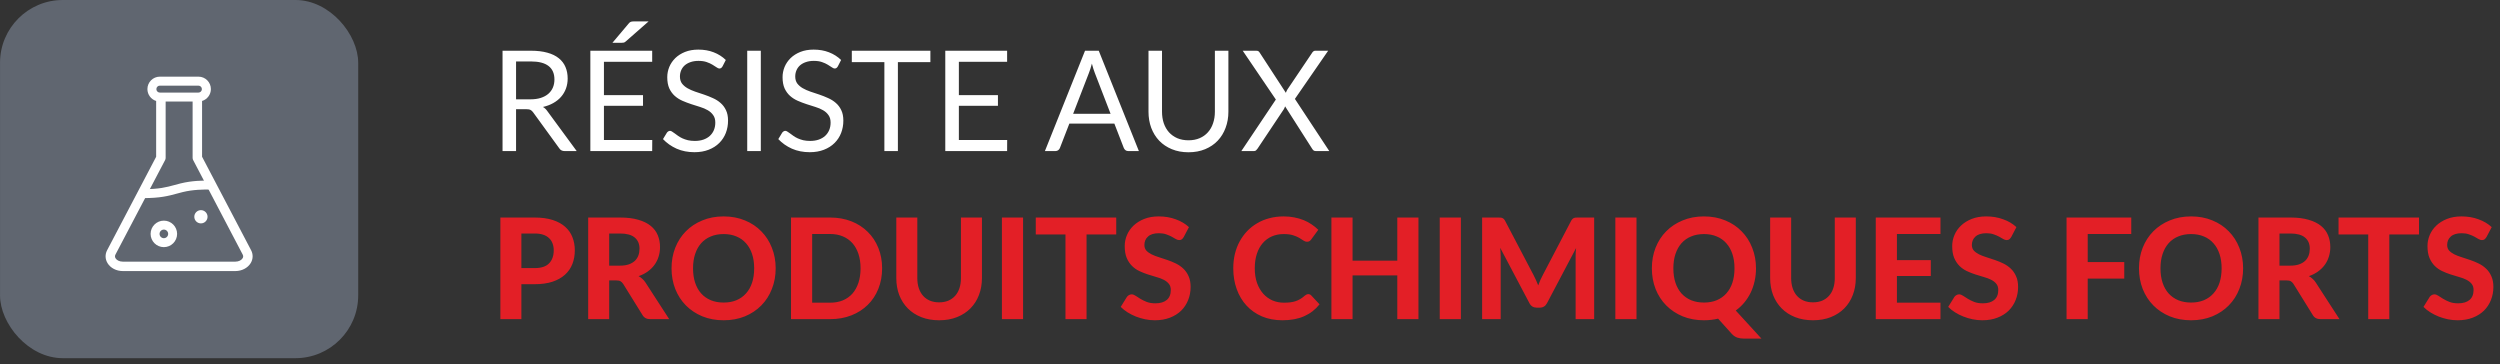
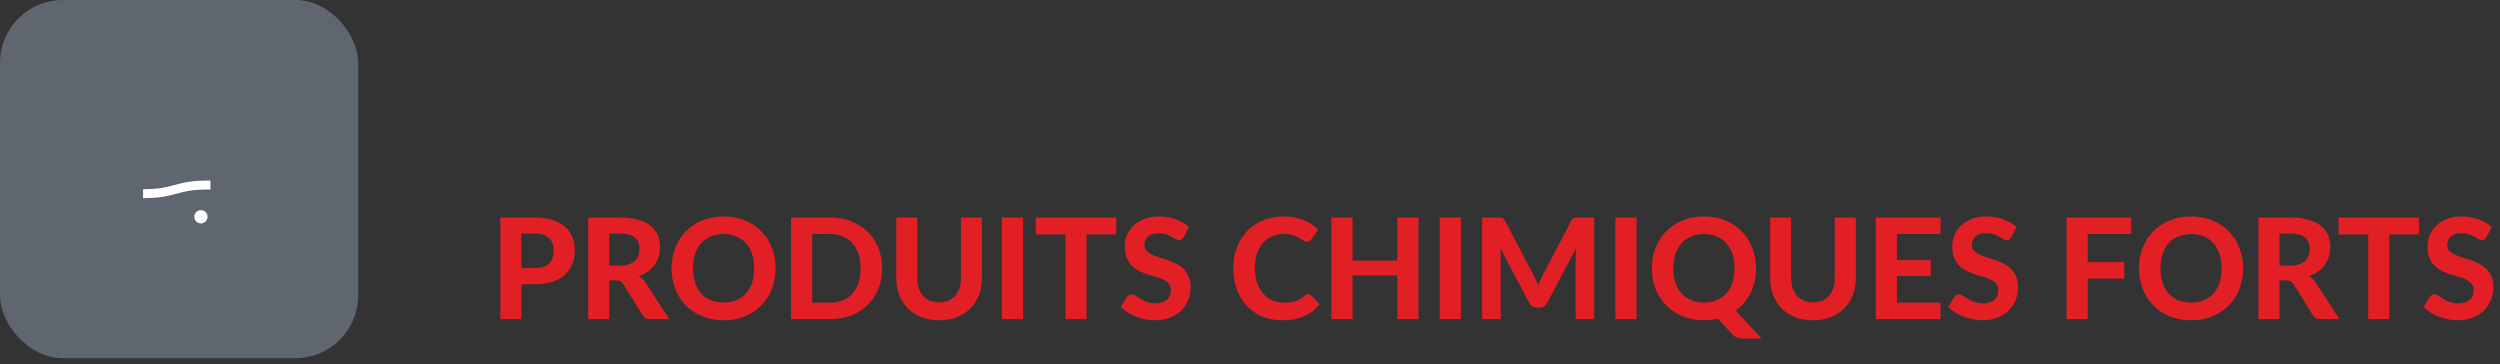
<svg xmlns="http://www.w3.org/2000/svg" width="357" height="52" viewBox="0 0 357 52" fill="none">
  <rect x="0" y="0" width="357" height="52" fill="#333333" stroke="none" />
  <rect x="0.004" y="0" width="51.147" height="51.147" rx="8.966" fill="#606670" />
  <path d="M20.433 28.295V27.016C22.734 27.016 23.747 26.74 24.913 26.423C25.194 26.346 25.476 26.269 25.782 26.193C27.445 25.783 28.948 25.783 30.048 25.783V27.062C29.015 27.062 27.598 27.062 26.089 27.43C25.793 27.502 25.522 27.579 25.25 27.65C24.044 27.978 22.903 28.29 20.433 28.29V28.295Z" fill="white" />
-   <path d="M23.399 35.291C22.355 35.291 21.506 34.443 21.506 33.399C21.506 32.356 22.355 31.507 23.399 31.507C24.442 31.507 25.291 32.356 25.291 33.399C25.291 34.443 24.442 35.291 23.399 35.291ZM23.399 32.785C23.061 32.785 22.785 33.062 22.785 33.399C22.785 33.737 23.061 34.013 23.399 34.013C23.736 34.013 24.013 33.737 24.013 33.399C24.013 33.062 23.736 32.785 23.399 32.785Z" fill="white" />
  <path d="M28.692 31.9C29.215 31.9 29.638 31.477 29.638 30.954C29.638 30.432 29.215 30.008 28.692 30.008C28.169 30.008 27.746 30.432 27.746 30.954C27.746 31.477 28.169 31.9 28.692 31.9Z" fill="white" />
-   <path fill-rule="evenodd" clip-rule="evenodd" d="M28.334 10.946H22.825C21.843 10.946 21.05 11.744 21.05 12.72C21.05 13.518 21.577 14.194 22.298 14.419V22.387L15.296 35.736C14.985 36.325 15.01 37.005 15.353 37.573C15.787 38.289 16.631 38.708 17.542 38.708H33.612C34.522 38.708 35.371 38.278 35.801 37.568C36.144 37 36.169 36.325 35.857 35.731L28.855 22.382V14.419C29.582 14.199 30.114 13.518 30.114 12.72C30.114 11.739 29.321 10.946 28.339 10.946H28.334ZM27.5 14.5H23.654V22.551C23.654 22.658 23.628 22.766 23.572 22.868L16.483 36.36C16.37 36.575 16.427 36.749 16.498 36.877C16.667 37.158 17.051 37.363 17.537 37.363H33.607C34.088 37.363 34.476 37.158 34.645 36.877C34.722 36.749 34.773 36.575 34.66 36.36L27.582 22.858C27.541 22.776 27.505 22.674 27.505 22.546V14.495L27.5 14.5ZM22.329 12.726C22.329 12.449 22.549 12.229 22.825 12.229H28.334C28.61 12.229 28.83 12.454 28.83 12.726C28.83 12.997 28.61 13.222 28.334 13.222H22.825C22.549 13.222 22.329 12.997 22.329 12.726Z" fill="white" />
-   <path d="M75.733 14.184C76.293 14.184 76.786 14.117 77.213 13.984C77.646 13.844 78.006 13.65 78.293 13.404C78.586 13.15 78.806 12.85 78.953 12.504C79.1 12.157 79.173 11.774 79.173 11.354C79.173 10.5 78.893 9.857 78.333 9.424C77.773 8.99 76.933 8.774 75.813 8.774H73.693V14.184H75.733ZM82.353 21.574H80.633C80.28 21.574 80.02 21.437 79.853 21.164L76.133 16.044C76.02 15.884 75.896 15.77 75.763 15.704C75.636 15.63 75.436 15.594 75.163 15.594H73.693V21.574H71.763V7.244H75.813C76.72 7.244 77.503 7.337 78.163 7.524C78.823 7.704 79.366 7.967 79.793 8.314C80.226 8.66 80.546 9.08 80.753 9.574C80.96 10.06 81.063 10.607 81.063 11.214C81.063 11.72 80.983 12.194 80.823 12.634C80.663 13.074 80.43 13.47 80.123 13.824C79.823 14.17 79.453 14.467 79.013 14.714C78.58 14.96 78.086 15.147 77.533 15.274C77.78 15.414 77.993 15.617 78.173 15.884L82.353 21.574ZM93.142 19.994L93.132 21.574H84.302V7.244H93.132V8.824H86.242V13.584H91.822V15.104H86.242V19.994H93.142ZM92.622 3.054L89.362 5.914C89.262 6.007 89.165 6.064 89.072 6.084C88.979 6.104 88.865 6.114 88.732 6.114H87.452L89.762 3.374C89.875 3.227 89.989 3.137 90.102 3.104C90.222 3.07 90.392 3.054 90.612 3.054H92.622ZM103.175 9.484C103.115 9.584 103.048 9.66 102.975 9.714C102.908 9.76 102.825 9.784 102.725 9.784C102.612 9.784 102.478 9.727 102.325 9.614C102.172 9.5 101.978 9.377 101.745 9.244C101.518 9.104 101.242 8.977 100.915 8.864C100.595 8.75 100.205 8.694 99.745 8.694C99.312 8.694 98.928 8.754 98.595 8.874C98.268 8.987 97.992 9.144 97.765 9.344C97.545 9.544 97.378 9.78 97.265 10.054C97.152 10.32 97.095 10.61 97.095 10.924C97.095 11.324 97.192 11.657 97.385 11.924C97.585 12.184 97.845 12.407 98.165 12.594C98.492 12.78 98.858 12.944 99.265 13.084C99.678 13.217 100.098 13.357 100.525 13.504C100.958 13.65 101.378 13.817 101.785 14.004C102.198 14.184 102.565 14.414 102.885 14.694C103.212 14.974 103.472 15.317 103.665 15.724C103.865 16.13 103.965 16.63 103.965 17.224C103.965 17.85 103.858 18.44 103.645 18.994C103.432 19.54 103.118 20.017 102.705 20.424C102.298 20.83 101.795 21.15 101.195 21.384C100.602 21.617 99.925 21.734 99.165 21.734C98.232 21.734 97.385 21.567 96.625 21.234C95.865 20.894 95.215 20.437 94.675 19.864L95.235 18.944C95.288 18.87 95.352 18.81 95.425 18.764C95.505 18.71 95.592 18.684 95.685 18.684C95.772 18.684 95.868 18.72 95.975 18.794C96.088 18.86 96.215 18.947 96.355 19.054C96.495 19.16 96.655 19.277 96.835 19.404C97.015 19.53 97.218 19.647 97.445 19.754C97.678 19.86 97.942 19.95 98.235 20.024C98.528 20.09 98.858 20.124 99.225 20.124C99.685 20.124 100.095 20.06 100.455 19.934C100.815 19.807 101.118 19.63 101.365 19.404C101.618 19.17 101.812 18.894 101.945 18.574C102.078 18.254 102.145 17.897 102.145 17.504C102.145 17.07 102.045 16.717 101.845 16.444C101.652 16.164 101.395 15.93 101.075 15.744C100.755 15.557 100.388 15.4 99.975 15.274C99.562 15.14 99.142 15.007 98.715 14.874C98.288 14.734 97.868 14.574 97.455 14.394C97.042 14.214 96.675 13.98 96.355 13.694C96.035 13.407 95.775 13.05 95.575 12.624C95.382 12.19 95.285 11.657 95.285 11.024C95.285 10.517 95.382 10.027 95.575 9.554C95.775 9.08 96.062 8.66 96.435 8.294C96.815 7.927 97.278 7.634 97.825 7.414C98.378 7.194 99.012 7.084 99.725 7.084C100.525 7.084 101.252 7.21 101.905 7.464C102.565 7.717 103.145 8.084 103.645 8.564L103.175 9.484ZM108.644 21.574H106.704V7.244H108.644V21.574ZM119.64 9.484C119.58 9.584 119.513 9.66 119.44 9.714C119.373 9.76 119.29 9.784 119.19 9.784C119.077 9.784 118.943 9.727 118.79 9.614C118.637 9.5 118.443 9.377 118.21 9.244C117.983 9.104 117.707 8.977 117.38 8.864C117.06 8.75 116.67 8.694 116.21 8.694C115.777 8.694 115.393 8.754 115.06 8.874C114.733 8.987 114.457 9.144 114.23 9.344C114.01 9.544 113.843 9.78 113.73 10.054C113.617 10.32 113.56 10.61 113.56 10.924C113.56 11.324 113.657 11.657 113.85 11.924C114.05 12.184 114.31 12.407 114.63 12.594C114.957 12.78 115.323 12.944 115.73 13.084C116.143 13.217 116.563 13.357 116.99 13.504C117.423 13.65 117.843 13.817 118.25 14.004C118.663 14.184 119.03 14.414 119.35 14.694C119.677 14.974 119.937 15.317 120.13 15.724C120.33 16.13 120.43 16.63 120.43 17.224C120.43 17.85 120.323 18.44 120.11 18.994C119.897 19.54 119.583 20.017 119.17 20.424C118.763 20.83 118.26 21.15 117.66 21.384C117.067 21.617 116.39 21.734 115.63 21.734C114.697 21.734 113.85 21.567 113.09 21.234C112.33 20.894 111.68 20.437 111.14 19.864L111.7 18.944C111.753 18.87 111.817 18.81 111.89 18.764C111.97 18.71 112.057 18.684 112.15 18.684C112.237 18.684 112.333 18.72 112.44 18.794C112.553 18.86 112.68 18.947 112.82 19.054C112.96 19.16 113.12 19.277 113.3 19.404C113.48 19.53 113.683 19.647 113.91 19.754C114.143 19.86 114.407 19.95 114.7 20.024C114.993 20.09 115.323 20.124 115.69 20.124C116.15 20.124 116.56 20.06 116.92 19.934C117.28 19.807 117.583 19.63 117.83 19.404C118.083 19.17 118.277 18.894 118.41 18.574C118.543 18.254 118.61 17.897 118.61 17.504C118.61 17.07 118.51 16.717 118.31 16.444C118.117 16.164 117.86 15.93 117.54 15.744C117.22 15.557 116.853 15.4 116.44 15.274C116.027 15.14 115.607 15.007 115.18 14.874C114.753 14.734 114.333 14.574 113.92 14.394C113.507 14.214 113.14 13.98 112.82 13.694C112.5 13.407 112.24 13.05 112.04 12.624C111.847 12.19 111.75 11.657 111.75 11.024C111.75 10.517 111.847 10.027 112.04 9.554C112.24 9.08 112.527 8.66 112.9 8.294C113.28 7.927 113.743 7.634 114.29 7.414C114.843 7.194 115.477 7.084 116.19 7.084C116.99 7.084 117.717 7.21 118.37 7.464C119.03 7.717 119.61 8.084 120.11 8.564L119.64 9.484ZM132.859 8.874H128.219V21.574H126.289V8.874H121.639V7.244H132.859V8.874ZM143.826 19.994L143.816 21.574H134.986V7.244H143.816V8.824H136.926V13.584H142.506V15.104H136.926V19.994H143.826ZM158.592 16.254L156.342 10.424C156.275 10.25 156.205 10.05 156.132 9.824C156.058 9.59 155.988 9.344 155.922 9.084C155.782 9.624 155.638 10.074 155.492 10.434L153.242 16.254H158.592ZM162.632 21.574H161.132C160.958 21.574 160.818 21.53 160.712 21.444C160.605 21.357 160.525 21.247 160.472 21.114L159.132 17.654H152.702L151.362 21.114C151.322 21.234 151.245 21.34 151.132 21.434C151.018 21.527 150.878 21.574 150.712 21.574H149.212L154.942 7.244H156.902L162.632 21.574ZM169.715 20.034C170.308 20.034 170.838 19.934 171.305 19.734C171.772 19.534 172.165 19.254 172.485 18.894C172.812 18.534 173.058 18.104 173.225 17.604C173.398 17.104 173.485 16.554 173.485 15.954V7.244H175.415V15.954C175.415 16.78 175.282 17.547 175.015 18.254C174.755 18.96 174.378 19.574 173.885 20.094C173.398 20.607 172.802 21.01 172.095 21.304C171.388 21.597 170.595 21.744 169.715 21.744C168.835 21.744 168.042 21.597 167.335 21.304C166.628 21.01 166.028 20.607 165.535 20.094C165.042 19.574 164.662 18.96 164.395 18.254C164.135 17.547 164.005 16.78 164.005 15.954V7.244H165.935V15.944C165.935 16.544 166.018 17.094 166.185 17.594C166.358 18.094 166.605 18.524 166.925 18.884C167.252 19.244 167.648 19.527 168.115 19.734C168.588 19.934 169.122 20.034 169.715 20.034ZM189.822 21.574H187.902C187.755 21.574 187.639 21.537 187.552 21.464C187.472 21.384 187.405 21.297 187.352 21.204L183.512 15.184C183.459 15.344 183.399 15.48 183.332 15.594L179.592 21.204C179.525 21.297 179.452 21.384 179.372 21.464C179.299 21.537 179.195 21.574 179.062 21.574H177.262L182.192 14.214L177.462 7.244H179.392C179.532 7.244 179.635 7.267 179.702 7.314C179.769 7.36 179.829 7.427 179.882 7.514L183.622 13.254C183.669 13.114 183.739 12.96 183.832 12.794L187.362 7.554C187.415 7.46 187.479 7.387 187.552 7.334C187.625 7.274 187.712 7.244 187.812 7.244H189.662L184.912 14.124L189.822 21.574Z" fill="white" />
  <path d="M76.353 38.284C77.293 38.284 77.98 38.057 78.413 37.604C78.853 37.15 79.073 36.53 79.073 35.744C79.073 35.384 79.016 35.057 78.903 34.764C78.796 34.464 78.63 34.21 78.403 34.004C78.183 33.79 77.903 33.627 77.563 33.514C77.223 33.4 76.82 33.344 76.353 33.344H74.453V38.284H76.353ZM76.353 31.064C77.346 31.064 78.203 31.18 78.923 31.414C79.65 31.647 80.246 31.974 80.713 32.394C81.18 32.807 81.523 33.3 81.743 33.874C81.97 34.447 82.083 35.07 82.083 35.744C82.083 36.457 81.966 37.11 81.733 37.704C81.5 38.297 81.146 38.807 80.673 39.234C80.2 39.66 79.603 39.994 78.883 40.234C78.163 40.467 77.32 40.584 76.353 40.584H74.453V45.574H71.453V31.064H76.353ZM88.532 37.934C89.019 37.934 89.439 37.874 89.792 37.754C90.145 37.627 90.435 37.457 90.662 37.244C90.889 37.024 91.055 36.767 91.162 36.474C91.269 36.18 91.322 35.86 91.322 35.514C91.322 34.827 91.092 34.294 90.632 33.914C90.179 33.534 89.485 33.344 88.552 33.344H86.992V37.934H88.532ZM95.562 45.574H92.852C92.345 45.574 91.979 45.38 91.752 44.994L88.992 40.544C88.879 40.37 88.752 40.244 88.612 40.164C88.479 40.084 88.279 40.044 88.012 40.044H86.992V45.574H83.992V31.064H88.552C89.565 31.064 90.432 31.17 91.152 31.384C91.872 31.59 92.462 31.88 92.922 32.254C93.382 32.627 93.719 33.074 93.932 33.594C94.145 34.107 94.252 34.674 94.252 35.294C94.252 35.774 94.182 36.23 94.042 36.664C93.909 37.09 93.712 37.48 93.452 37.834C93.192 38.187 92.872 38.5 92.492 38.774C92.112 39.047 91.679 39.267 91.192 39.434C91.385 39.54 91.565 39.67 91.732 39.824C91.899 39.97 92.049 40.147 92.182 40.354L95.562 45.574ZM110.766 38.314C110.766 39.374 110.586 40.357 110.226 41.264C109.873 42.17 109.369 42.954 108.716 43.614C108.069 44.274 107.289 44.794 106.376 45.174C105.463 45.547 104.449 45.734 103.336 45.734C102.223 45.734 101.209 45.547 100.296 45.174C99.383 44.794 98.599 44.274 97.946 43.614C97.293 42.954 96.786 42.17 96.426 41.264C96.073 40.357 95.896 39.374 95.896 38.314C95.896 37.254 96.073 36.274 96.426 35.374C96.786 34.467 97.293 33.684 97.946 33.024C98.599 32.364 99.383 31.847 100.296 31.474C101.209 31.094 102.223 30.904 103.336 30.904C104.449 30.904 105.463 31.094 106.376 31.474C107.289 31.847 108.069 32.367 108.716 33.034C109.369 33.694 109.873 34.477 110.226 35.384C110.586 36.284 110.766 37.26 110.766 38.314ZM107.696 38.314C107.696 37.554 107.596 36.874 107.396 36.274C107.196 35.667 106.906 35.154 106.526 34.734C106.153 34.307 105.696 33.984 105.156 33.764C104.623 33.537 104.016 33.424 103.336 33.424C102.656 33.424 102.046 33.537 101.506 33.764C100.966 33.984 100.506 34.307 100.126 34.734C99.753 35.154 99.466 35.667 99.266 36.274C99.066 36.874 98.966 37.554 98.966 38.314C98.966 39.08 99.066 39.767 99.266 40.374C99.466 40.974 99.753 41.484 100.126 41.904C100.506 42.324 100.966 42.647 101.506 42.874C102.046 43.094 102.656 43.204 103.336 43.204C104.016 43.204 104.623 43.094 105.156 42.874C105.696 42.647 106.153 42.324 106.526 41.904C106.906 41.484 107.196 40.974 107.396 40.374C107.596 39.767 107.696 39.08 107.696 38.314ZM125.967 38.314C125.967 39.374 125.787 40.35 125.427 41.244C125.074 42.13 124.57 42.894 123.917 43.534C123.27 44.174 122.49 44.674 121.577 45.034C120.664 45.394 119.65 45.574 118.537 45.574H112.957V31.064H118.537C119.65 31.064 120.664 31.244 121.577 31.604C122.49 31.964 123.27 32.467 123.917 33.114C124.57 33.754 125.074 34.517 125.427 35.404C125.787 36.29 125.967 37.26 125.967 38.314ZM122.887 38.314C122.887 37.554 122.787 36.87 122.587 36.264C122.387 35.657 122.1 35.144 121.727 34.724C121.354 34.304 120.897 33.98 120.357 33.754C119.824 33.527 119.217 33.414 118.537 33.414H115.977V43.224H118.537C119.217 43.224 119.824 43.114 120.357 42.894C120.897 42.667 121.354 42.344 121.727 41.924C122.1 41.497 122.387 40.98 122.587 40.374C122.787 39.767 122.887 39.08 122.887 38.314ZM134.112 43.174C134.598 43.174 135.035 43.094 135.422 42.934C135.808 42.767 136.135 42.534 136.402 42.234C136.668 41.934 136.872 41.57 137.012 41.144C137.152 40.717 137.222 40.237 137.222 39.704V31.064H140.222V39.704C140.222 40.584 140.078 41.394 139.792 42.134C139.512 42.867 139.108 43.5 138.582 44.034C138.055 44.567 137.415 44.984 136.662 45.284C135.908 45.584 135.058 45.734 134.112 45.734C133.165 45.734 132.312 45.584 131.552 45.284C130.798 44.984 130.158 44.567 129.632 44.034C129.105 43.5 128.698 42.867 128.412 42.134C128.132 41.394 127.992 40.584 127.992 39.704V31.064H130.992V39.704C130.992 40.237 131.062 40.717 131.202 41.144C131.342 41.57 131.545 41.934 131.812 42.234C132.078 42.534 132.405 42.767 132.792 42.934C133.178 43.094 133.618 43.174 134.112 43.174ZM146.094 45.574H143.074V31.064H146.094V45.574ZM159.399 33.484H155.159V45.574H152.149V33.484H147.909V31.064H159.399V33.484ZM169.04 33.844C168.946 33.997 168.85 34.11 168.75 34.184C168.656 34.25 168.533 34.284 168.38 34.284C168.233 34.284 168.073 34.234 167.9 34.134C167.733 34.027 167.536 33.914 167.31 33.794C167.083 33.674 166.823 33.564 166.53 33.464C166.236 33.357 165.893 33.304 165.5 33.304C164.806 33.304 164.286 33.46 163.94 33.774C163.593 34.08 163.42 34.484 163.42 34.984C163.42 35.304 163.513 35.57 163.7 35.784C163.893 35.99 164.143 36.17 164.45 36.324C164.763 36.477 165.116 36.614 165.51 36.734C165.903 36.854 166.306 36.987 166.72 37.134C167.133 37.274 167.536 37.44 167.93 37.634C168.323 37.827 168.673 38.07 168.98 38.364C169.293 38.657 169.543 39.017 169.73 39.444C169.923 39.864 170.02 40.377 170.02 40.984C170.02 41.644 169.903 42.264 169.67 42.844C169.443 43.417 169.113 43.92 168.68 44.354C168.246 44.78 167.71 45.117 167.07 45.364C166.436 45.61 165.716 45.734 164.91 45.734C164.45 45.734 163.99 45.687 163.53 45.594C163.076 45.5 162.636 45.37 162.21 45.204C161.79 45.037 161.393 44.837 161.02 44.604C160.646 44.37 160.32 44.11 160.04 43.824L160.92 42.404C160.993 42.297 161.09 42.21 161.21 42.144C161.33 42.07 161.456 42.034 161.59 42.034C161.77 42.034 161.96 42.1 162.16 42.234C162.36 42.367 162.59 42.514 162.85 42.674C163.11 42.834 163.41 42.98 163.75 43.114C164.096 43.247 164.51 43.314 164.99 43.314C165.69 43.314 166.23 43.154 166.61 42.834C166.996 42.514 167.19 42.037 167.19 41.404C167.19 41.037 167.093 40.74 166.9 40.514C166.713 40.287 166.466 40.097 166.16 39.944C165.853 39.79 165.503 39.66 165.11 39.554C164.716 39.44 164.313 39.317 163.9 39.184C163.486 39.05 163.083 38.89 162.69 38.704C162.296 38.517 161.946 38.27 161.64 37.964C161.333 37.657 161.083 37.277 160.89 36.824C160.703 36.37 160.61 35.807 160.61 35.134C160.61 34.594 160.716 34.07 160.93 33.564C161.143 33.057 161.456 32.607 161.87 32.214C162.283 31.82 162.79 31.504 163.39 31.264C163.996 31.024 164.69 30.904 165.47 30.904C166.343 30.904 167.15 31.04 167.89 31.314C168.636 31.58 169.266 31.954 169.78 32.434L169.04 33.844ZM186.821 42.004C186.988 42.004 187.128 42.064 187.241 42.184L188.431 43.454C187.845 44.2 187.115 44.767 186.241 45.154C185.375 45.54 184.341 45.734 183.141 45.734C182.055 45.734 181.078 45.55 180.211 45.184C179.345 44.81 178.608 44.294 178.001 43.634C177.395 42.974 176.928 42.19 176.601 41.284C176.275 40.377 176.111 39.387 176.111 38.314C176.111 37.594 176.188 36.91 176.341 36.264C176.501 35.61 176.731 35.01 177.031 34.464C177.331 33.917 177.691 33.424 178.111 32.984C178.538 32.544 179.018 32.17 179.551 31.864C180.085 31.55 180.665 31.314 181.291 31.154C181.925 30.987 182.598 30.904 183.311 30.904C183.845 30.904 184.348 30.95 184.821 31.044C185.301 31.137 185.748 31.267 186.161 31.434C186.575 31.6 186.955 31.804 187.301 32.044C187.655 32.277 187.971 32.534 188.251 32.814L187.241 34.194C187.181 34.28 187.105 34.357 187.011 34.424C186.918 34.49 186.791 34.524 186.631 34.524C186.471 34.524 186.308 34.467 186.141 34.354C185.981 34.24 185.781 34.114 185.541 33.974C185.308 33.834 185.011 33.707 184.651 33.594C184.298 33.48 183.848 33.424 183.301 33.424C182.695 33.424 182.138 33.534 181.631 33.754C181.125 33.974 180.688 34.294 180.321 34.714C179.961 35.127 179.681 35.637 179.481 36.244C179.281 36.85 179.181 37.54 179.181 38.314C179.181 39.094 179.288 39.79 179.501 40.404C179.721 41.01 180.018 41.524 180.391 41.944C180.771 42.364 181.211 42.684 181.711 42.904C182.218 43.117 182.758 43.224 183.331 43.224C183.671 43.224 183.978 43.207 184.251 43.174C184.531 43.14 184.788 43.084 185.021 43.004C185.261 42.924 185.485 42.82 185.691 42.694C185.905 42.567 186.118 42.407 186.331 42.214C186.405 42.154 186.481 42.104 186.561 42.064C186.641 42.024 186.728 42.004 186.821 42.004ZM202.555 31.064V45.574H199.535V39.324H193.145V45.574H190.125V31.064H193.145V37.224H199.535V31.064H202.555ZM208.614 45.574H205.594V31.064H208.614V45.574ZM227.648 31.064V45.574H224.998V36.664C224.998 36.477 225.002 36.277 225.008 36.064C225.022 35.85 225.042 35.634 225.068 35.414L220.918 43.284C220.692 43.717 220.342 43.934 219.868 43.934H219.448C219.215 43.934 219.008 43.88 218.828 43.774C218.648 43.66 218.505 43.497 218.398 43.284L214.228 35.384C214.248 35.617 214.265 35.844 214.278 36.064C214.292 36.277 214.298 36.477 214.298 36.664V45.574H211.648V31.064H213.928C214.055 31.064 214.168 31.067 214.268 31.074C214.368 31.08 214.455 31.1 214.528 31.134C214.608 31.16 214.678 31.207 214.738 31.274C214.805 31.334 214.868 31.42 214.928 31.534L218.988 39.274C219.115 39.507 219.232 39.747 219.338 39.994C219.452 40.24 219.558 40.494 219.658 40.754C219.758 40.487 219.862 40.227 219.968 39.974C220.082 39.72 220.202 39.477 220.328 39.244L224.358 31.534C224.418 31.42 224.482 31.334 224.548 31.274C224.615 31.207 224.685 31.16 224.758 31.134C224.838 31.1 224.925 31.08 225.018 31.074C225.118 31.067 225.235 31.064 225.368 31.064H227.648ZM233.692 45.574H230.672V31.064H233.692V45.574ZM238.956 38.314C238.956 39.08 239.056 39.767 239.256 40.374C239.456 40.974 239.743 41.484 240.116 41.904C240.496 42.324 240.956 42.647 241.496 42.874C242.036 43.094 242.646 43.204 243.326 43.204C244.006 43.204 244.613 43.094 245.146 42.874C245.686 42.647 246.143 42.324 246.516 41.904C246.896 41.484 247.186 40.974 247.386 40.374C247.586 39.767 247.686 39.08 247.686 38.314C247.686 37.554 247.586 36.874 247.386 36.274C247.186 35.667 246.896 35.154 246.516 34.734C246.143 34.307 245.686 33.984 245.146 33.764C244.613 33.537 244.006 33.424 243.326 33.424C242.646 33.424 242.036 33.537 241.496 33.764C240.956 33.984 240.496 34.307 240.116 34.734C239.743 35.154 239.456 35.667 239.256 36.274C239.056 36.874 238.956 37.554 238.956 38.314ZM251.536 48.354H249.066C248.706 48.354 248.383 48.307 248.096 48.214C247.816 48.12 247.556 47.947 247.316 47.694L245.346 45.504C244.7 45.657 244.026 45.734 243.326 45.734C242.213 45.734 241.2 45.547 240.286 45.174C239.373 44.794 238.59 44.274 237.936 43.614C237.283 42.954 236.776 42.17 236.416 41.264C236.063 40.357 235.886 39.374 235.886 38.314C235.886 37.254 236.063 36.274 236.416 35.374C236.776 34.467 237.283 33.684 237.936 33.024C238.59 32.364 239.373 31.847 240.286 31.474C241.2 31.094 242.213 30.904 243.326 30.904C244.44 30.904 245.453 31.094 246.366 31.474C247.28 31.847 248.06 32.367 248.706 33.034C249.36 33.694 249.863 34.477 250.216 35.384C250.576 36.284 250.756 37.26 250.756 38.314C250.756 38.954 250.69 39.567 250.556 40.154C250.43 40.734 250.243 41.28 249.996 41.794C249.75 42.3 249.446 42.77 249.086 43.204C248.726 43.637 248.32 44.017 247.866 44.344L251.536 48.354ZM258.897 43.174C259.384 43.174 259.82 43.094 260.207 42.934C260.594 42.767 260.92 42.534 261.187 42.234C261.454 41.934 261.657 41.57 261.797 41.144C261.937 40.717 262.007 40.237 262.007 39.704V31.064H265.007V39.704C265.007 40.584 264.864 41.394 264.577 42.134C264.297 42.867 263.894 43.5 263.367 44.034C262.84 44.567 262.2 44.984 261.447 45.284C260.694 45.584 259.844 45.734 258.897 45.734C257.95 45.734 257.097 45.584 256.337 45.284C255.584 44.984 254.944 44.567 254.417 44.034C253.89 43.5 253.484 42.867 253.197 42.134C252.917 41.394 252.777 40.584 252.777 39.704V31.064H255.777V39.704C255.777 40.237 255.847 40.717 255.987 41.144C256.127 41.57 256.33 41.934 256.597 42.234C256.864 42.534 257.19 42.767 257.577 42.934C257.964 43.094 258.404 43.174 258.897 43.174ZM270.879 33.414V37.144H275.719V39.414H270.879V43.224H277.099V45.574H267.859V31.064H277.099V33.414H270.879ZM287.204 33.844C287.11 33.997 287.014 34.11 286.914 34.184C286.82 34.25 286.697 34.284 286.544 34.284C286.397 34.284 286.237 34.234 286.064 34.134C285.897 34.027 285.7 33.914 285.474 33.794C285.247 33.674 284.987 33.564 284.694 33.464C284.4 33.357 284.057 33.304 283.664 33.304C282.97 33.304 282.45 33.46 282.104 33.774C281.757 34.08 281.584 34.484 281.584 34.984C281.584 35.304 281.677 35.57 281.864 35.784C282.057 35.99 282.307 36.17 282.614 36.324C282.927 36.477 283.28 36.614 283.674 36.734C284.067 36.854 284.47 36.987 284.884 37.134C285.297 37.274 285.7 37.44 286.094 37.634C286.487 37.827 286.837 38.07 287.144 38.364C287.457 38.657 287.707 39.017 287.894 39.444C288.087 39.864 288.184 40.377 288.184 40.984C288.184 41.644 288.067 42.264 287.834 42.844C287.607 43.417 287.277 43.92 286.844 44.354C286.41 44.78 285.874 45.117 285.234 45.364C284.6 45.61 283.88 45.734 283.074 45.734C282.614 45.734 282.154 45.687 281.694 45.594C281.24 45.5 280.8 45.37 280.374 45.204C279.954 45.037 279.557 44.837 279.184 44.604C278.81 44.37 278.484 44.11 278.204 43.824L279.084 42.404C279.157 42.297 279.254 42.21 279.374 42.144C279.494 42.07 279.62 42.034 279.754 42.034C279.934 42.034 280.124 42.1 280.324 42.234C280.524 42.367 280.754 42.514 281.014 42.674C281.274 42.834 281.574 42.98 281.914 43.114C282.26 43.247 282.674 43.314 283.154 43.314C283.854 43.314 284.394 43.154 284.774 42.834C285.16 42.514 285.354 42.037 285.354 41.404C285.354 41.037 285.257 40.74 285.064 40.514C284.877 40.287 284.63 40.097 284.324 39.944C284.017 39.79 283.667 39.66 283.274 39.554C282.88 39.44 282.477 39.317 282.064 39.184C281.65 39.05 281.247 38.89 280.854 38.704C280.46 38.517 280.11 38.27 279.804 37.964C279.497 37.657 279.247 37.277 279.054 36.824C278.867 36.37 278.774 35.807 278.774 35.134C278.774 34.594 278.88 34.07 279.094 33.564C279.307 33.057 279.62 32.607 280.034 32.214C280.447 31.82 280.954 31.504 281.554 31.264C282.16 31.024 282.854 30.904 283.634 30.904C284.507 30.904 285.314 31.04 286.054 31.314C286.8 31.58 287.43 31.954 287.944 32.434L287.204 33.844ZM298.125 33.414V37.424H303.345V39.784H298.125V45.574H295.105V31.064H304.345V33.414H298.125ZM320.317 38.314C320.317 39.374 320.137 40.357 319.777 41.264C319.423 42.17 318.92 42.954 318.267 43.614C317.62 44.274 316.84 44.794 315.927 45.174C315.013 45.547 314 45.734 312.887 45.734C311.773 45.734 310.76 45.547 309.847 45.174C308.933 44.794 308.15 44.274 307.497 43.614C306.843 42.954 306.337 42.17 305.977 41.264C305.623 40.357 305.447 39.374 305.447 38.314C305.447 37.254 305.623 36.274 305.977 35.374C306.337 34.467 306.843 33.684 307.497 33.024C308.15 32.364 308.933 31.847 309.847 31.474C310.76 31.094 311.773 30.904 312.887 30.904C314 30.904 315.013 31.094 315.927 31.474C316.84 31.847 317.62 32.367 318.267 33.034C318.92 33.694 319.423 34.477 319.777 35.384C320.137 36.284 320.317 37.26 320.317 38.314ZM317.247 38.314C317.247 37.554 317.147 36.874 316.947 36.274C316.747 35.667 316.457 35.154 316.077 34.734C315.703 34.307 315.247 33.984 314.707 33.764C314.173 33.537 313.567 33.424 312.887 33.424C312.207 33.424 311.597 33.537 311.057 33.764C310.517 33.984 310.057 34.307 309.677 34.734C309.303 35.154 309.017 35.667 308.817 36.274C308.617 36.874 308.517 37.554 308.517 38.314C308.517 39.08 308.617 39.767 308.817 40.374C309.017 40.974 309.303 41.484 309.677 41.904C310.057 42.324 310.517 42.647 311.057 42.874C311.597 43.094 312.207 43.204 312.887 43.204C313.567 43.204 314.173 43.094 314.707 42.874C315.247 42.647 315.703 42.324 316.077 41.904C316.457 41.484 316.747 40.974 316.947 40.374C317.147 39.767 317.247 39.08 317.247 38.314ZM327.048 37.934C327.534 37.934 327.954 37.874 328.308 37.754C328.661 37.627 328.951 37.457 329.178 37.244C329.404 37.024 329.571 36.767 329.678 36.474C329.784 36.18 329.838 35.86 329.838 35.514C329.838 34.827 329.608 34.294 329.148 33.914C328.694 33.534 328.001 33.344 327.068 33.344H325.508V37.934H327.048ZM334.078 45.574H331.368C330.861 45.574 330.494 45.38 330.268 44.994L327.508 40.544C327.394 40.37 327.268 40.244 327.128 40.164C326.994 40.084 326.794 40.044 326.528 40.044H325.508V45.574H322.508V31.064H327.068C328.081 31.064 328.948 31.17 329.668 31.384C330.388 31.59 330.978 31.88 331.438 32.254C331.898 32.627 332.234 33.074 332.448 33.594C332.661 34.107 332.768 34.674 332.768 35.294C332.768 35.774 332.698 36.23 332.558 36.664C332.424 37.09 332.228 37.48 331.968 37.834C331.708 38.187 331.388 38.5 331.008 38.774C330.628 39.047 330.194 39.267 329.708 39.434C329.901 39.54 330.081 39.67 330.248 39.824C330.414 39.97 330.564 40.147 330.698 40.354L334.078 45.574ZM345.434 33.484H341.194V45.574H338.184V33.484H333.944V31.064H345.434V33.484ZM355.075 33.844C354.981 33.997 354.885 34.11 354.785 34.184C354.691 34.25 354.568 34.284 354.415 34.284C354.268 34.284 354.108 34.234 353.935 34.134C353.768 34.027 353.571 33.914 353.345 33.794C353.118 33.674 352.858 33.564 352.565 33.464C352.271 33.357 351.928 33.304 351.535 33.304C350.841 33.304 350.321 33.46 349.975 33.774C349.628 34.08 349.455 34.484 349.455 34.984C349.455 35.304 349.548 35.57 349.735 35.784C349.928 35.99 350.178 36.17 350.485 36.324C350.798 36.477 351.151 36.614 351.545 36.734C351.938 36.854 352.341 36.987 352.755 37.134C353.168 37.274 353.571 37.44 353.965 37.634C354.358 37.827 354.708 38.07 355.015 38.364C355.328 38.657 355.578 39.017 355.765 39.444C355.958 39.864 356.055 40.377 356.055 40.984C356.055 41.644 355.938 42.264 355.705 42.844C355.478 43.417 355.148 43.92 354.715 44.354C354.281 44.78 353.745 45.117 353.105 45.364C352.471 45.61 351.751 45.734 350.945 45.734C350.485 45.734 350.025 45.687 349.565 45.594C349.111 45.5 348.671 45.37 348.245 45.204C347.825 45.037 347.428 44.837 347.055 44.604C346.681 44.37 346.355 44.11 346.075 43.824L346.955 42.404C347.028 42.297 347.125 42.21 347.245 42.144C347.365 42.07 347.491 42.034 347.625 42.034C347.805 42.034 347.995 42.1 348.195 42.234C348.395 42.367 348.625 42.514 348.885 42.674C349.145 42.834 349.445 42.98 349.785 43.114C350.131 43.247 350.545 43.314 351.025 43.314C351.725 43.314 352.265 43.154 352.645 42.834C353.031 42.514 353.225 42.037 353.225 41.404C353.225 41.037 353.128 40.74 352.935 40.514C352.748 40.287 352.501 40.097 352.195 39.944C351.888 39.79 351.538 39.66 351.145 39.554C350.751 39.44 350.348 39.317 349.935 39.184C349.521 39.05 349.118 38.89 348.725 38.704C348.331 38.517 347.981 38.27 347.675 37.964C347.368 37.657 347.118 37.277 346.925 36.824C346.738 36.37 346.645 35.807 346.645 35.134C346.645 34.594 346.751 34.07 346.965 33.564C347.178 33.057 347.491 32.607 347.905 32.214C348.318 31.82 348.825 31.504 349.425 31.264C350.031 31.024 350.725 30.904 351.505 30.904C352.378 30.904 353.185 31.04 353.925 31.314C354.671 31.58 355.301 31.954 355.815 32.434L355.075 33.844Z" fill="#E31F26" />
</svg>